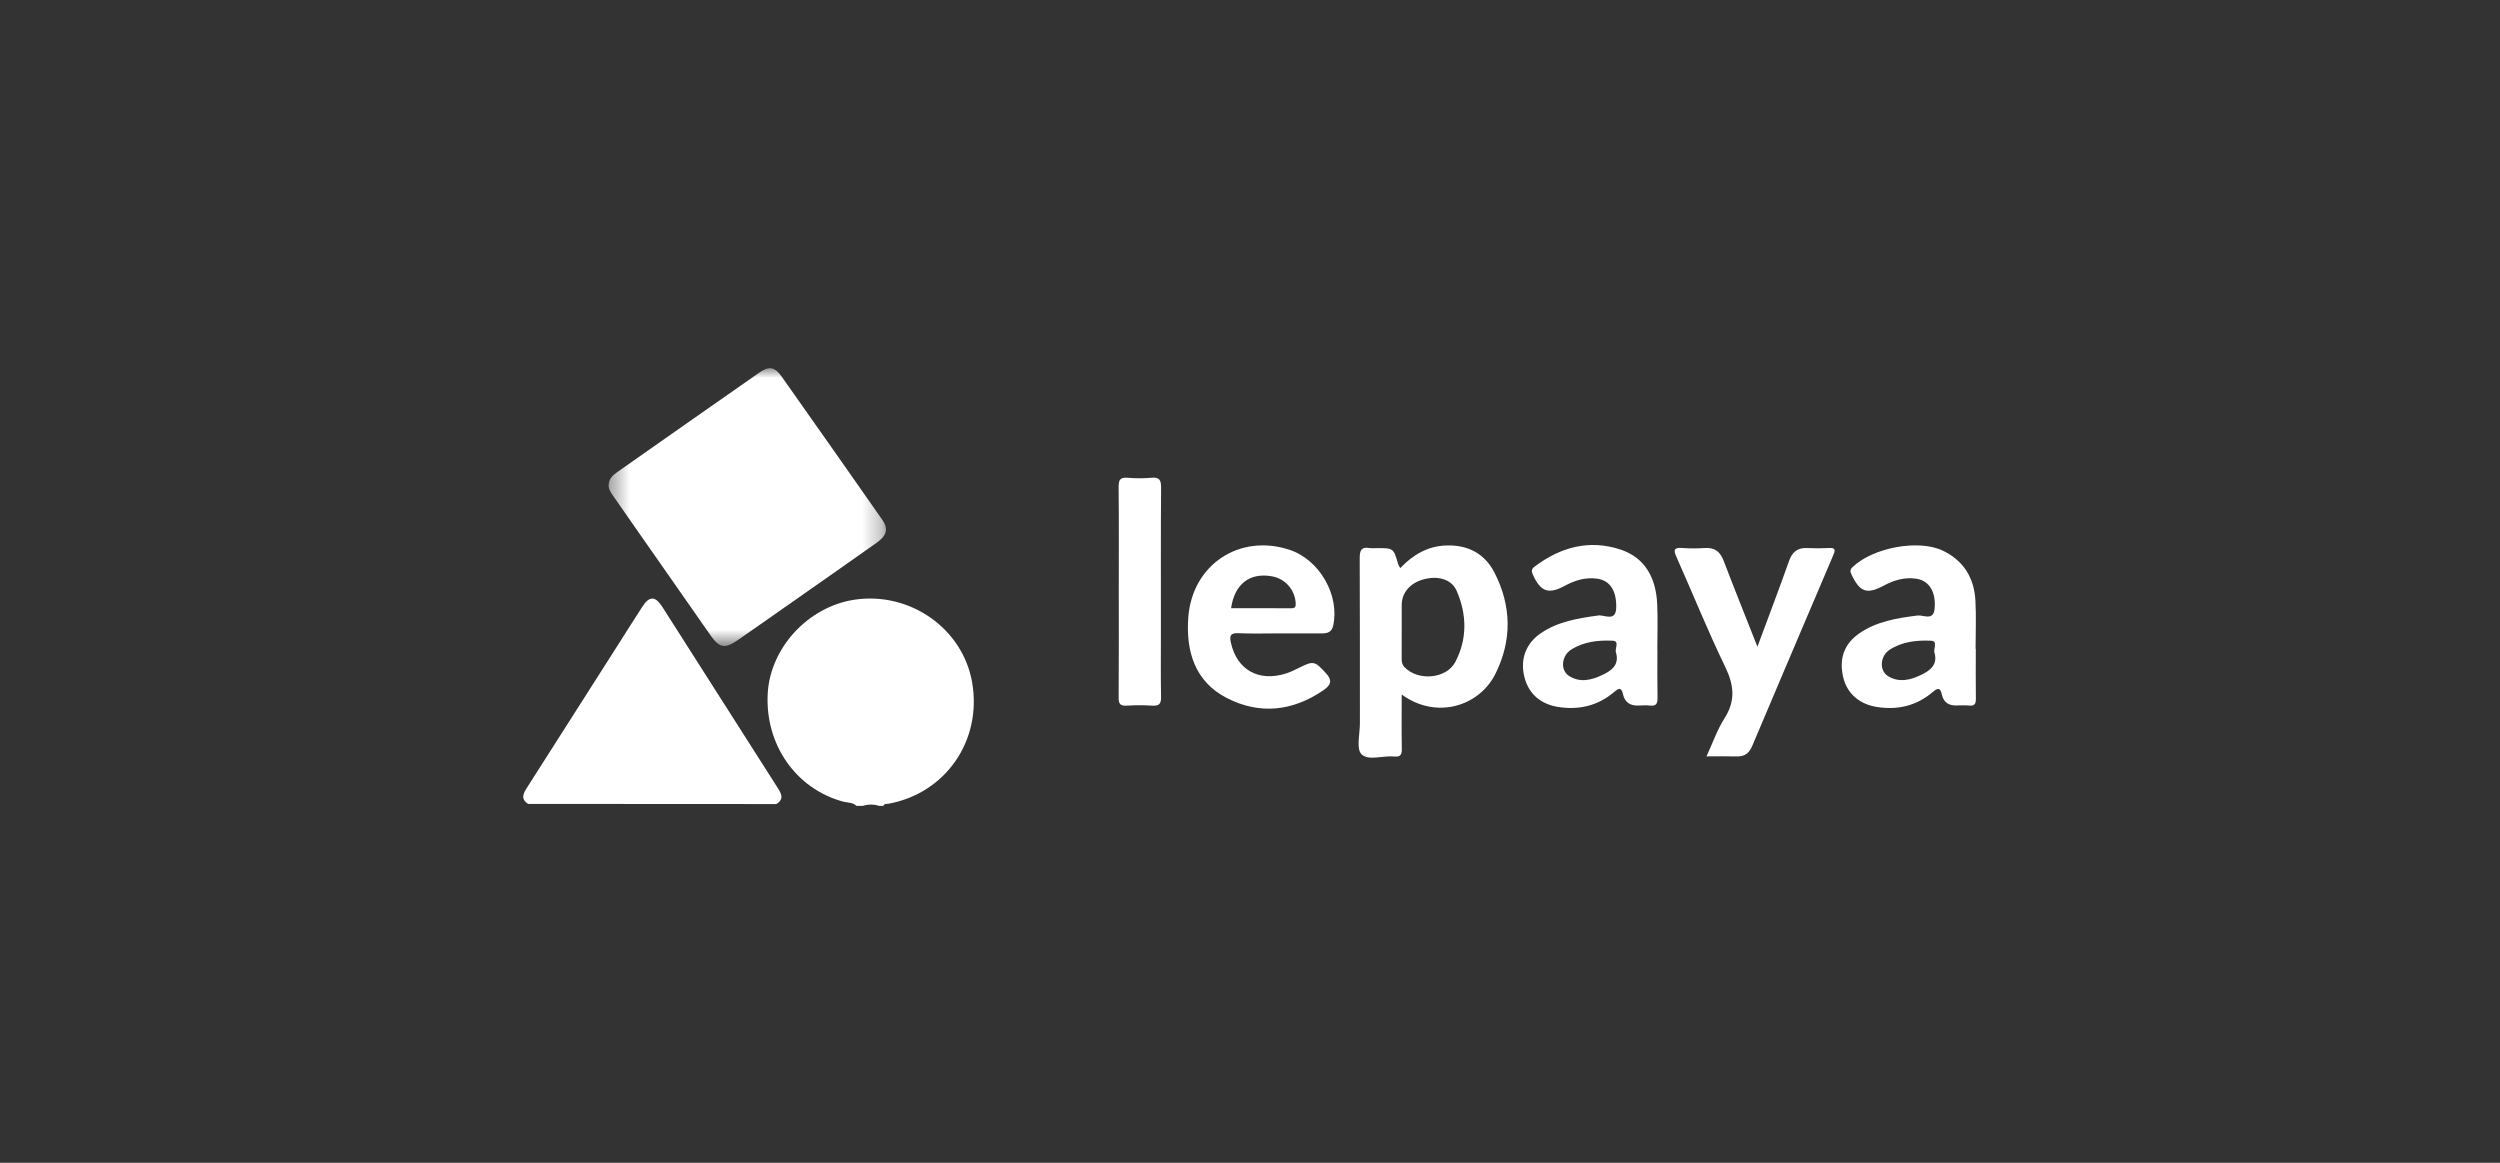
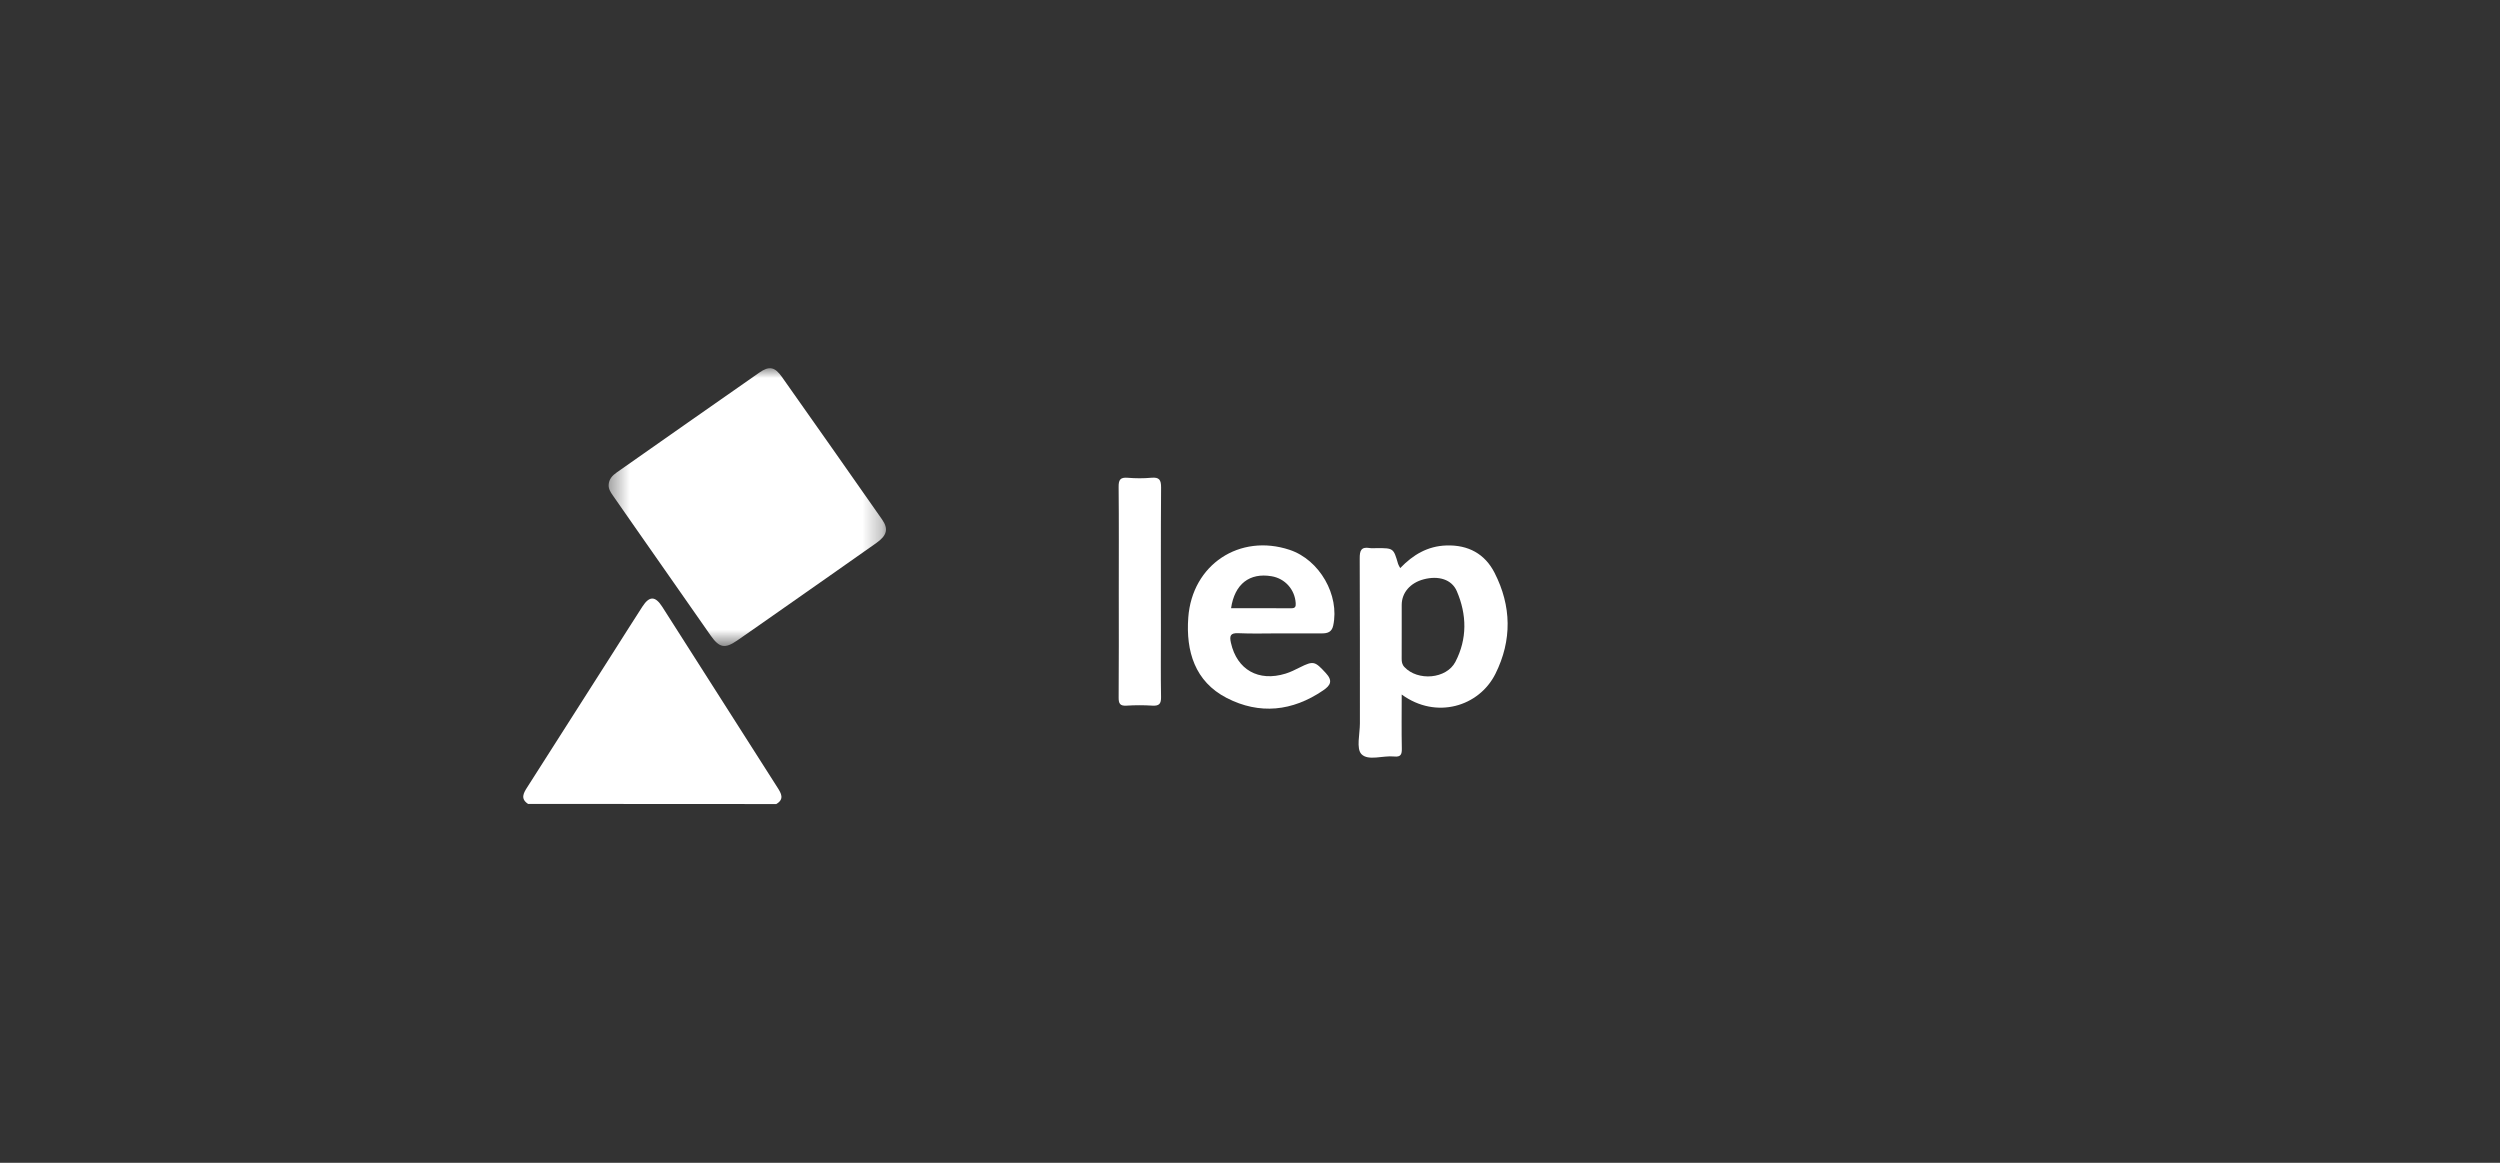
<svg xmlns="http://www.w3.org/2000/svg" width="129" height="60" viewBox="0 0 129 60" fill="none">
  <rect x="0" y="0" width="129" height="60" fill="#333333" stroke="none" />
-   <path fill-rule="evenodd" clip-rule="evenodd" d="M44.195 41.584C44.005 41.395 43.741 41.427 43.511 41.365C41.069 40.709 39.464 38.41 39.615 35.771C39.751 33.423 41.699 31.313 44.07 30.948C46.944 30.505 49.689 32.433 50.165 35.227C50.675 38.215 48.799 40.929 45.851 41.472C45.753 41.49 45.631 41.453 45.58 41.584H45.366C45.082 41.494 44.798 41.494 44.514 41.584H44.195Z" fill="white" />
  <mask id="mask0_7_8048" style="mask-type:luminance" maskUnits="userSpaceOnUse" x="31" y="19" width="15" height="15">
    <path fill-rule="evenodd" clip-rule="evenodd" d="M31.406 19H45.717V33.333H31.406V19Z" fill="white" />
  </mask>
  <g mask="url(#mask0_7_8048)">
    <path fill-rule="evenodd" clip-rule="evenodd" d="M31.406 25.023C31.42 24.728 31.596 24.537 31.821 24.38C34.275 22.659 36.727 20.936 39.186 19.223C39.691 18.871 39.979 18.928 40.347 19.45C42.076 21.897 43.798 24.35 45.515 26.805C45.854 27.289 45.77 27.63 45.225 28.014C43.647 29.129 42.062 30.236 40.479 31.346C39.666 31.916 38.854 32.487 38.037 33.051C37.407 33.485 37.12 33.433 36.673 32.797C35.34 30.895 34.011 28.989 32.682 27.085C32.326 26.576 31.973 26.066 31.617 25.557C31.504 25.395 31.399 25.233 31.406 25.023Z" fill="white" />
  </g>
  <path fill-rule="evenodd" clip-rule="evenodd" d="M40.056 41.489C35.787 41.487 31.517 41.484 27.248 41.482C26.84 41.215 27.016 40.918 27.205 40.622C28.662 38.336 30.12 36.051 31.577 33.765C32.101 32.944 32.618 32.118 33.148 31.3C33.51 30.742 33.813 30.747 34.176 31.316C36.16 34.422 38.139 37.53 40.119 40.638C40.309 40.935 40.487 41.236 40.056 41.489Z" fill="white" />
-   <path fill-rule="evenodd" clip-rule="evenodd" d="M90.683 33.371C91.24 31.867 91.796 30.413 92.314 28.946C92.483 28.469 92.759 28.256 93.257 28.279C93.628 28.297 94.002 28.298 94.374 28.278C94.705 28.26 94.716 28.368 94.599 28.641C93.196 31.927 91.803 35.218 90.407 38.508C90.263 38.848 90.027 39.044 89.631 39.032C89.135 39.017 88.639 39.029 88.055 39.029C88.375 38.338 88.609 37.651 88.989 37.055C89.564 36.151 89.475 35.352 89.022 34.414C88.121 32.552 87.348 30.629 86.505 28.738C86.341 28.371 86.377 28.242 86.807 28.276C87.195 28.307 87.588 28.302 87.977 28.278C88.476 28.248 88.759 28.462 88.937 28.927C89.497 30.395 90.084 31.852 90.683 33.371Z" fill="white" />
  <path fill-rule="evenodd" clip-rule="evenodd" d="M57.729 30.558C57.729 28.748 57.739 26.937 57.721 25.127C57.717 24.76 57.805 24.621 58.187 24.653C58.593 24.687 59.006 24.689 59.411 24.652C59.819 24.615 59.914 24.762 59.912 25.156C59.894 27.623 59.903 30.091 59.903 32.558C59.903 33.694 59.89 34.831 59.91 35.966C59.917 36.316 59.811 36.432 59.463 36.411C59.021 36.383 58.574 36.383 58.132 36.411C57.796 36.432 57.719 36.311 57.722 35.99C57.737 34.179 57.729 32.369 57.729 30.558Z" fill="white" />
  <path fill-rule="evenodd" clip-rule="evenodd" d="M75.099 34.15C74.635 35.041 73.154 35.155 72.468 34.419C72.345 34.288 72.325 34.147 72.326 33.983C72.33 33.486 72.328 32.989 72.328 32.492C72.328 32.066 72.327 31.64 72.328 31.214C72.328 30.584 72.768 30.074 73.466 29.892C74.227 29.693 74.909 29.895 75.171 30.503C75.693 31.717 75.714 32.966 75.099 34.15ZM77.12 29.558C76.62 28.576 75.76 28.11 74.634 28.146C73.667 28.177 72.913 28.624 72.251 29.314C72.204 29.221 72.161 29.163 72.142 29.098C71.904 28.284 71.905 28.283 71.048 28.283C70.924 28.282 70.796 28.3 70.675 28.279C70.236 28.204 70.159 28.41 70.161 28.809C70.177 31.648 70.168 34.486 70.171 37.325C70.171 37.873 69.974 38.628 70.252 38.915C70.602 39.275 71.358 38.976 71.934 39.035C72.284 39.072 72.341 38.925 72.334 38.615C72.315 37.714 72.328 36.812 72.328 35.837C74.106 37.137 76.322 36.457 77.164 34.769C78.027 33.039 77.995 31.271 77.12 29.558Z" fill="white" />
  <path fill-rule="evenodd" clip-rule="evenodd" d="M66.644 31.385C65.606 31.383 64.567 31.384 63.523 31.384C63.706 30.135 64.477 29.541 65.614 29.734C66.309 29.852 66.812 30.419 66.858 31.117C66.87 31.292 66.838 31.386 66.644 31.385ZM66.548 28.373C63.971 27.515 61.513 29.128 61.315 31.867C61.189 33.598 61.65 35.166 63.3 36.016C64.99 36.885 66.689 36.706 68.273 35.626C68.644 35.373 68.796 35.141 68.409 34.725C67.853 34.127 67.786 34.08 67.066 34.441C66.829 34.559 66.59 34.681 66.338 34.758C64.937 35.193 63.825 34.556 63.516 33.17C63.437 32.818 63.476 32.653 63.901 32.673C64.608 32.706 65.319 32.682 66.028 32.682C66.755 32.681 67.481 32.679 68.209 32.683C68.502 32.684 68.72 32.616 68.793 32.28C69.134 30.71 68.091 28.888 66.548 28.373Z" fill="white" />
-   <path fill-rule="evenodd" clip-rule="evenodd" d="M82.669 34.834C82.117 35.097 81.515 35.243 80.951 34.87C80.503 34.574 80.57 33.842 81.074 33.519C81.724 33.104 82.477 33.027 83.216 33.06C83.601 33.077 83.292 33.497 83.392 33.694C83.563 34.345 83.117 34.62 82.669 34.834ZM85.522 33.508H85.518C85.518 32.727 85.548 31.945 85.511 31.166C85.45 29.86 84.918 28.789 83.623 28.359C82.009 27.823 80.517 28.228 79.178 29.244C79.027 29.358 79.01 29.462 79.094 29.647C79.494 30.533 79.896 30.687 80.754 30.222C81.267 29.944 81.797 29.784 82.384 29.855C83.062 29.938 83.42 30.463 83.397 31.357C83.377 32.105 82.785 31.716 82.478 31.758C81.434 31.902 80.406 32.064 79.514 32.668C78.74 33.192 78.439 34.006 78.649 34.896C78.859 35.788 79.486 36.342 80.427 36.483C81.504 36.646 82.471 36.406 83.303 35.697C83.545 35.491 83.668 35.468 83.746 35.823C83.839 36.25 84.135 36.429 84.567 36.405C84.762 36.394 84.959 36.386 85.152 36.408C85.471 36.443 85.533 36.294 85.528 36.009C85.513 35.175 85.522 34.341 85.522 33.508Z" fill="white" />
-   <path fill-rule="evenodd" clip-rule="evenodd" d="M99.141 34.819C98.588 35.09 97.99 35.241 97.416 34.885C96.962 34.603 97.01 33.85 97.501 33.53C98.149 33.106 98.905 33.028 99.645 33.061C100.027 33.079 99.731 33.5 99.827 33.703C99.986 34.321 99.578 34.605 99.141 34.819ZM101.951 33.483H101.94C101.94 32.649 101.978 31.814 101.931 30.983C101.866 29.818 101.323 28.928 100.246 28.412C98.999 27.815 96.646 28.254 95.598 29.256C95.446 29.401 95.465 29.494 95.543 29.658C95.971 30.554 96.33 30.686 97.207 30.215C97.738 29.93 98.289 29.771 98.892 29.864C99.546 29.964 99.909 30.546 99.825 31.421C99.765 32.051 99.239 31.722 98.945 31.76C97.882 31.895 96.837 32.061 95.934 32.686C95.148 33.23 94.88 34.012 95.116 34.972C95.316 35.79 95.95 36.337 96.845 36.479C97.92 36.65 98.893 36.42 99.725 35.712C99.99 35.486 100.119 35.472 100.199 35.836C100.289 36.249 100.563 36.416 100.972 36.402C101.185 36.395 101.4 36.386 101.61 36.408C101.909 36.439 101.959 36.294 101.955 36.036C101.943 35.185 101.951 34.334 101.951 33.483Z" fill="white" />
</svg>